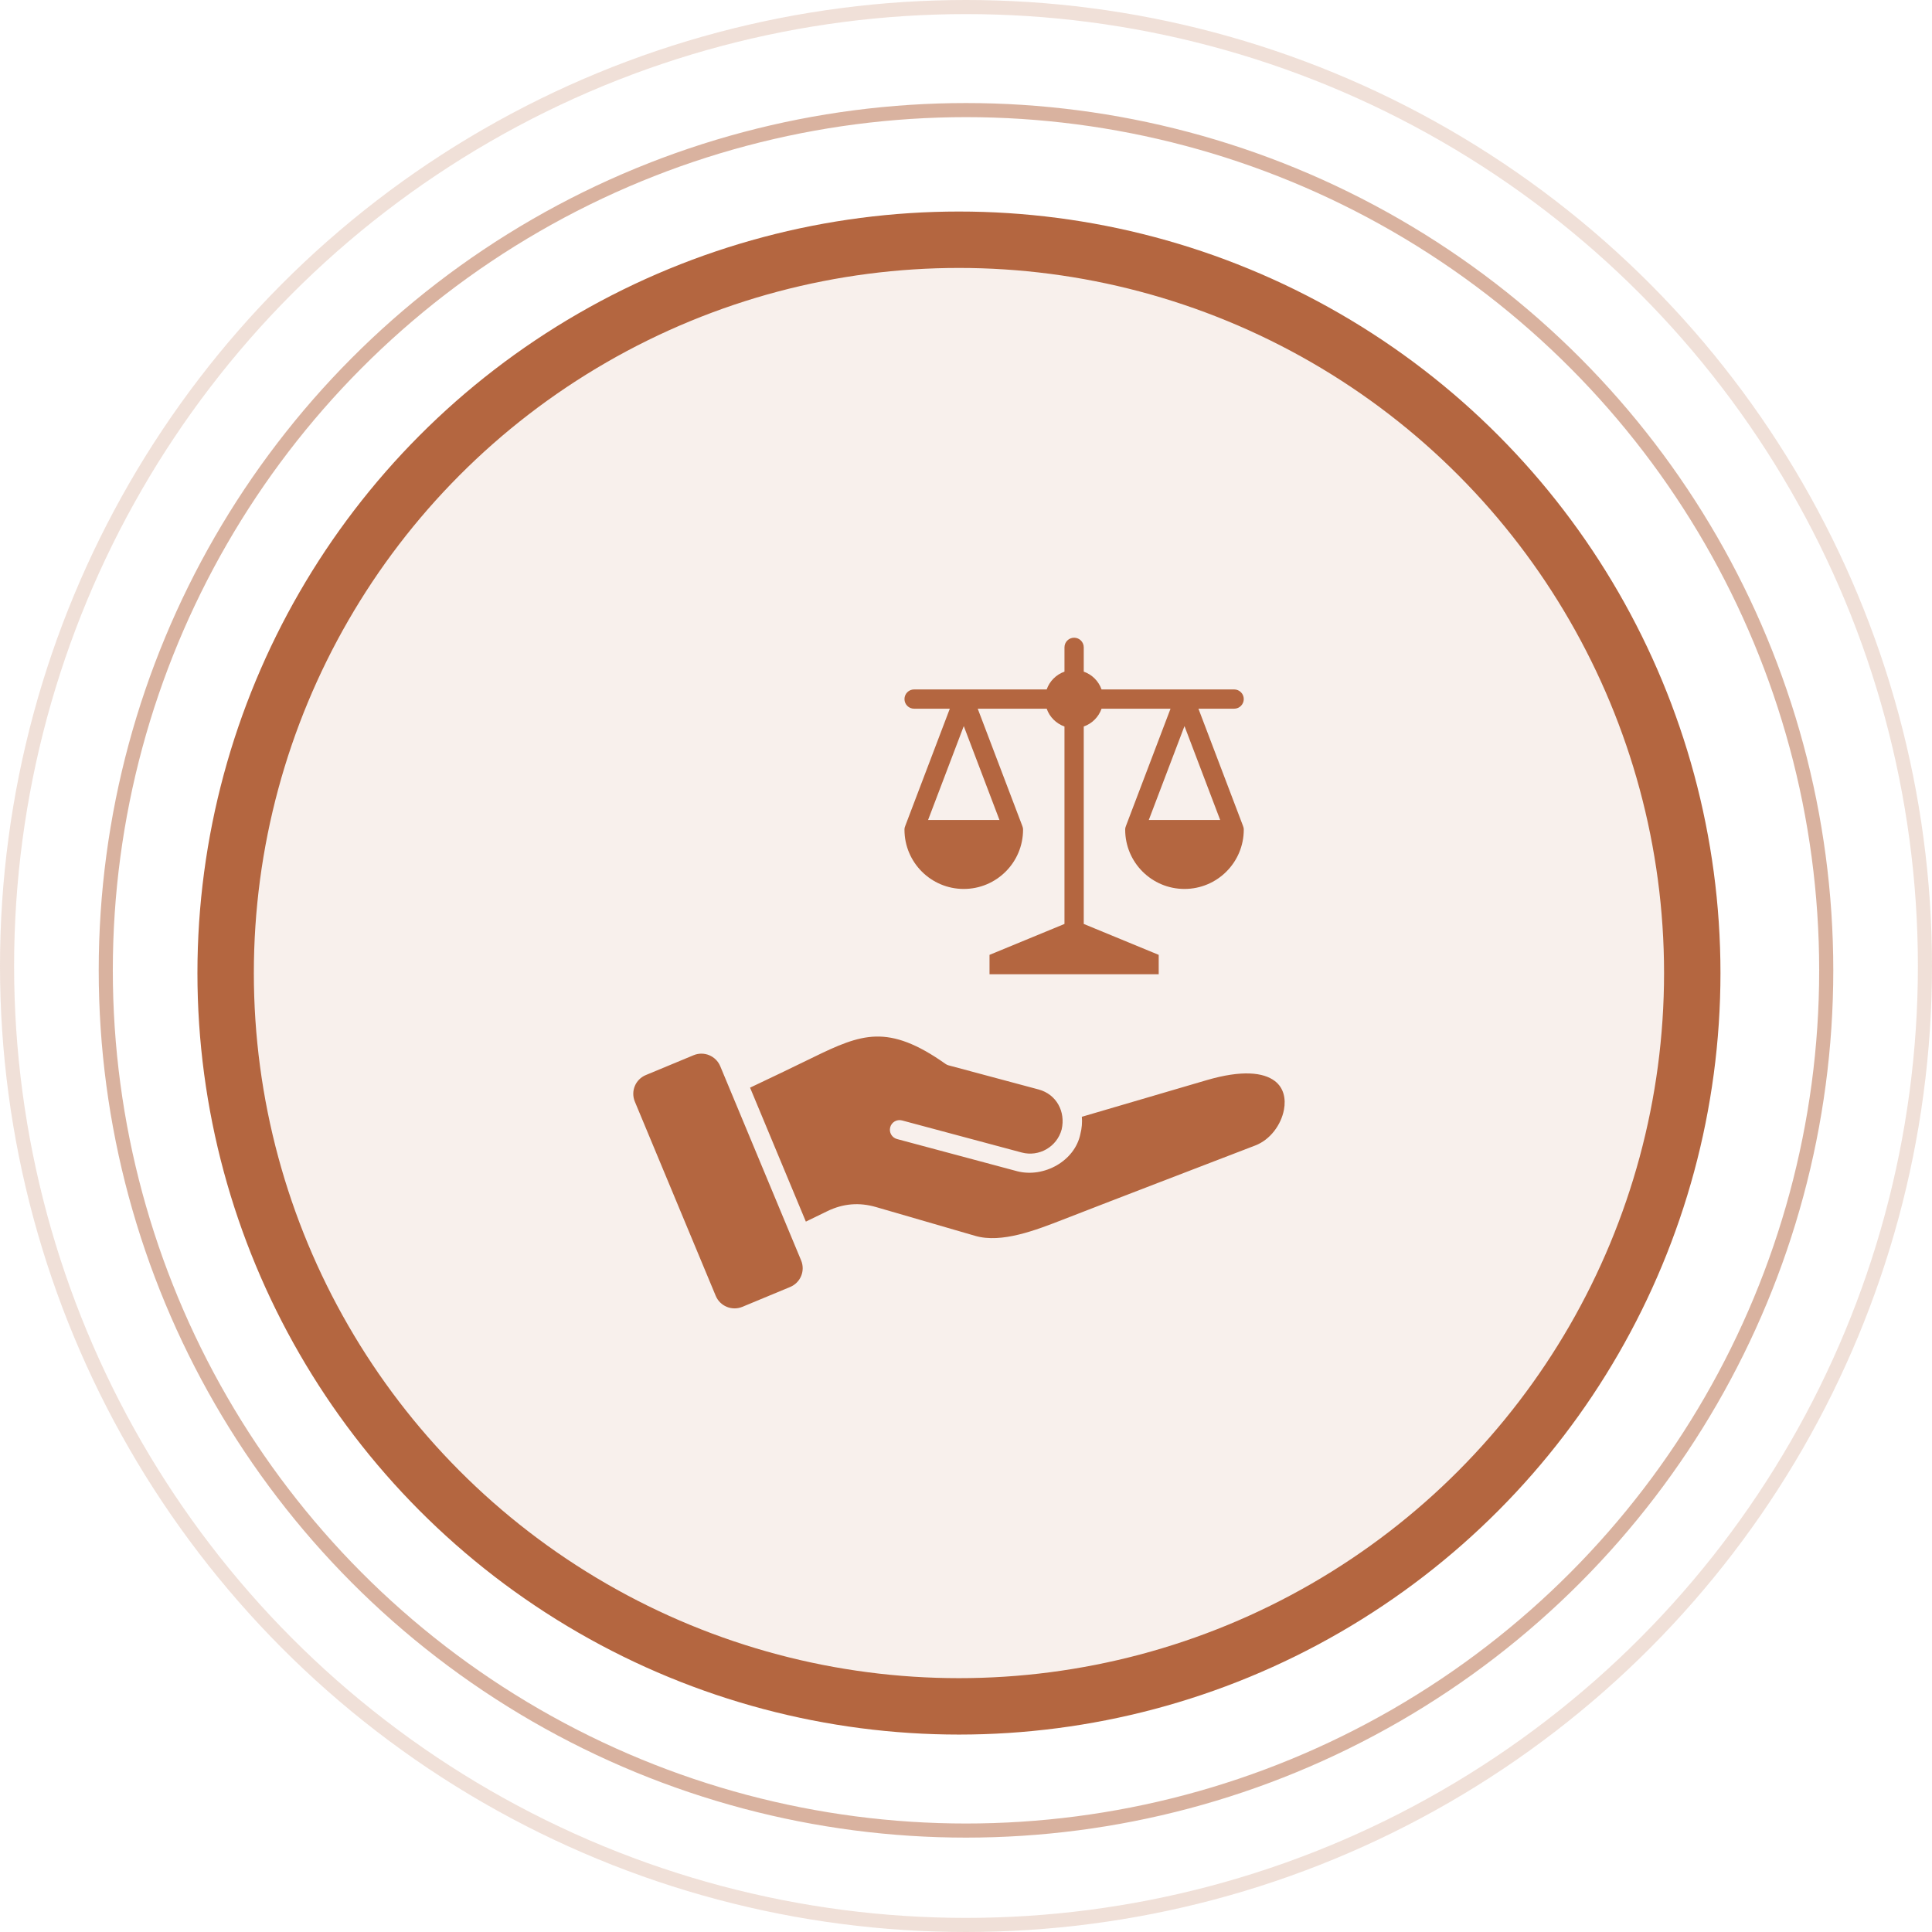
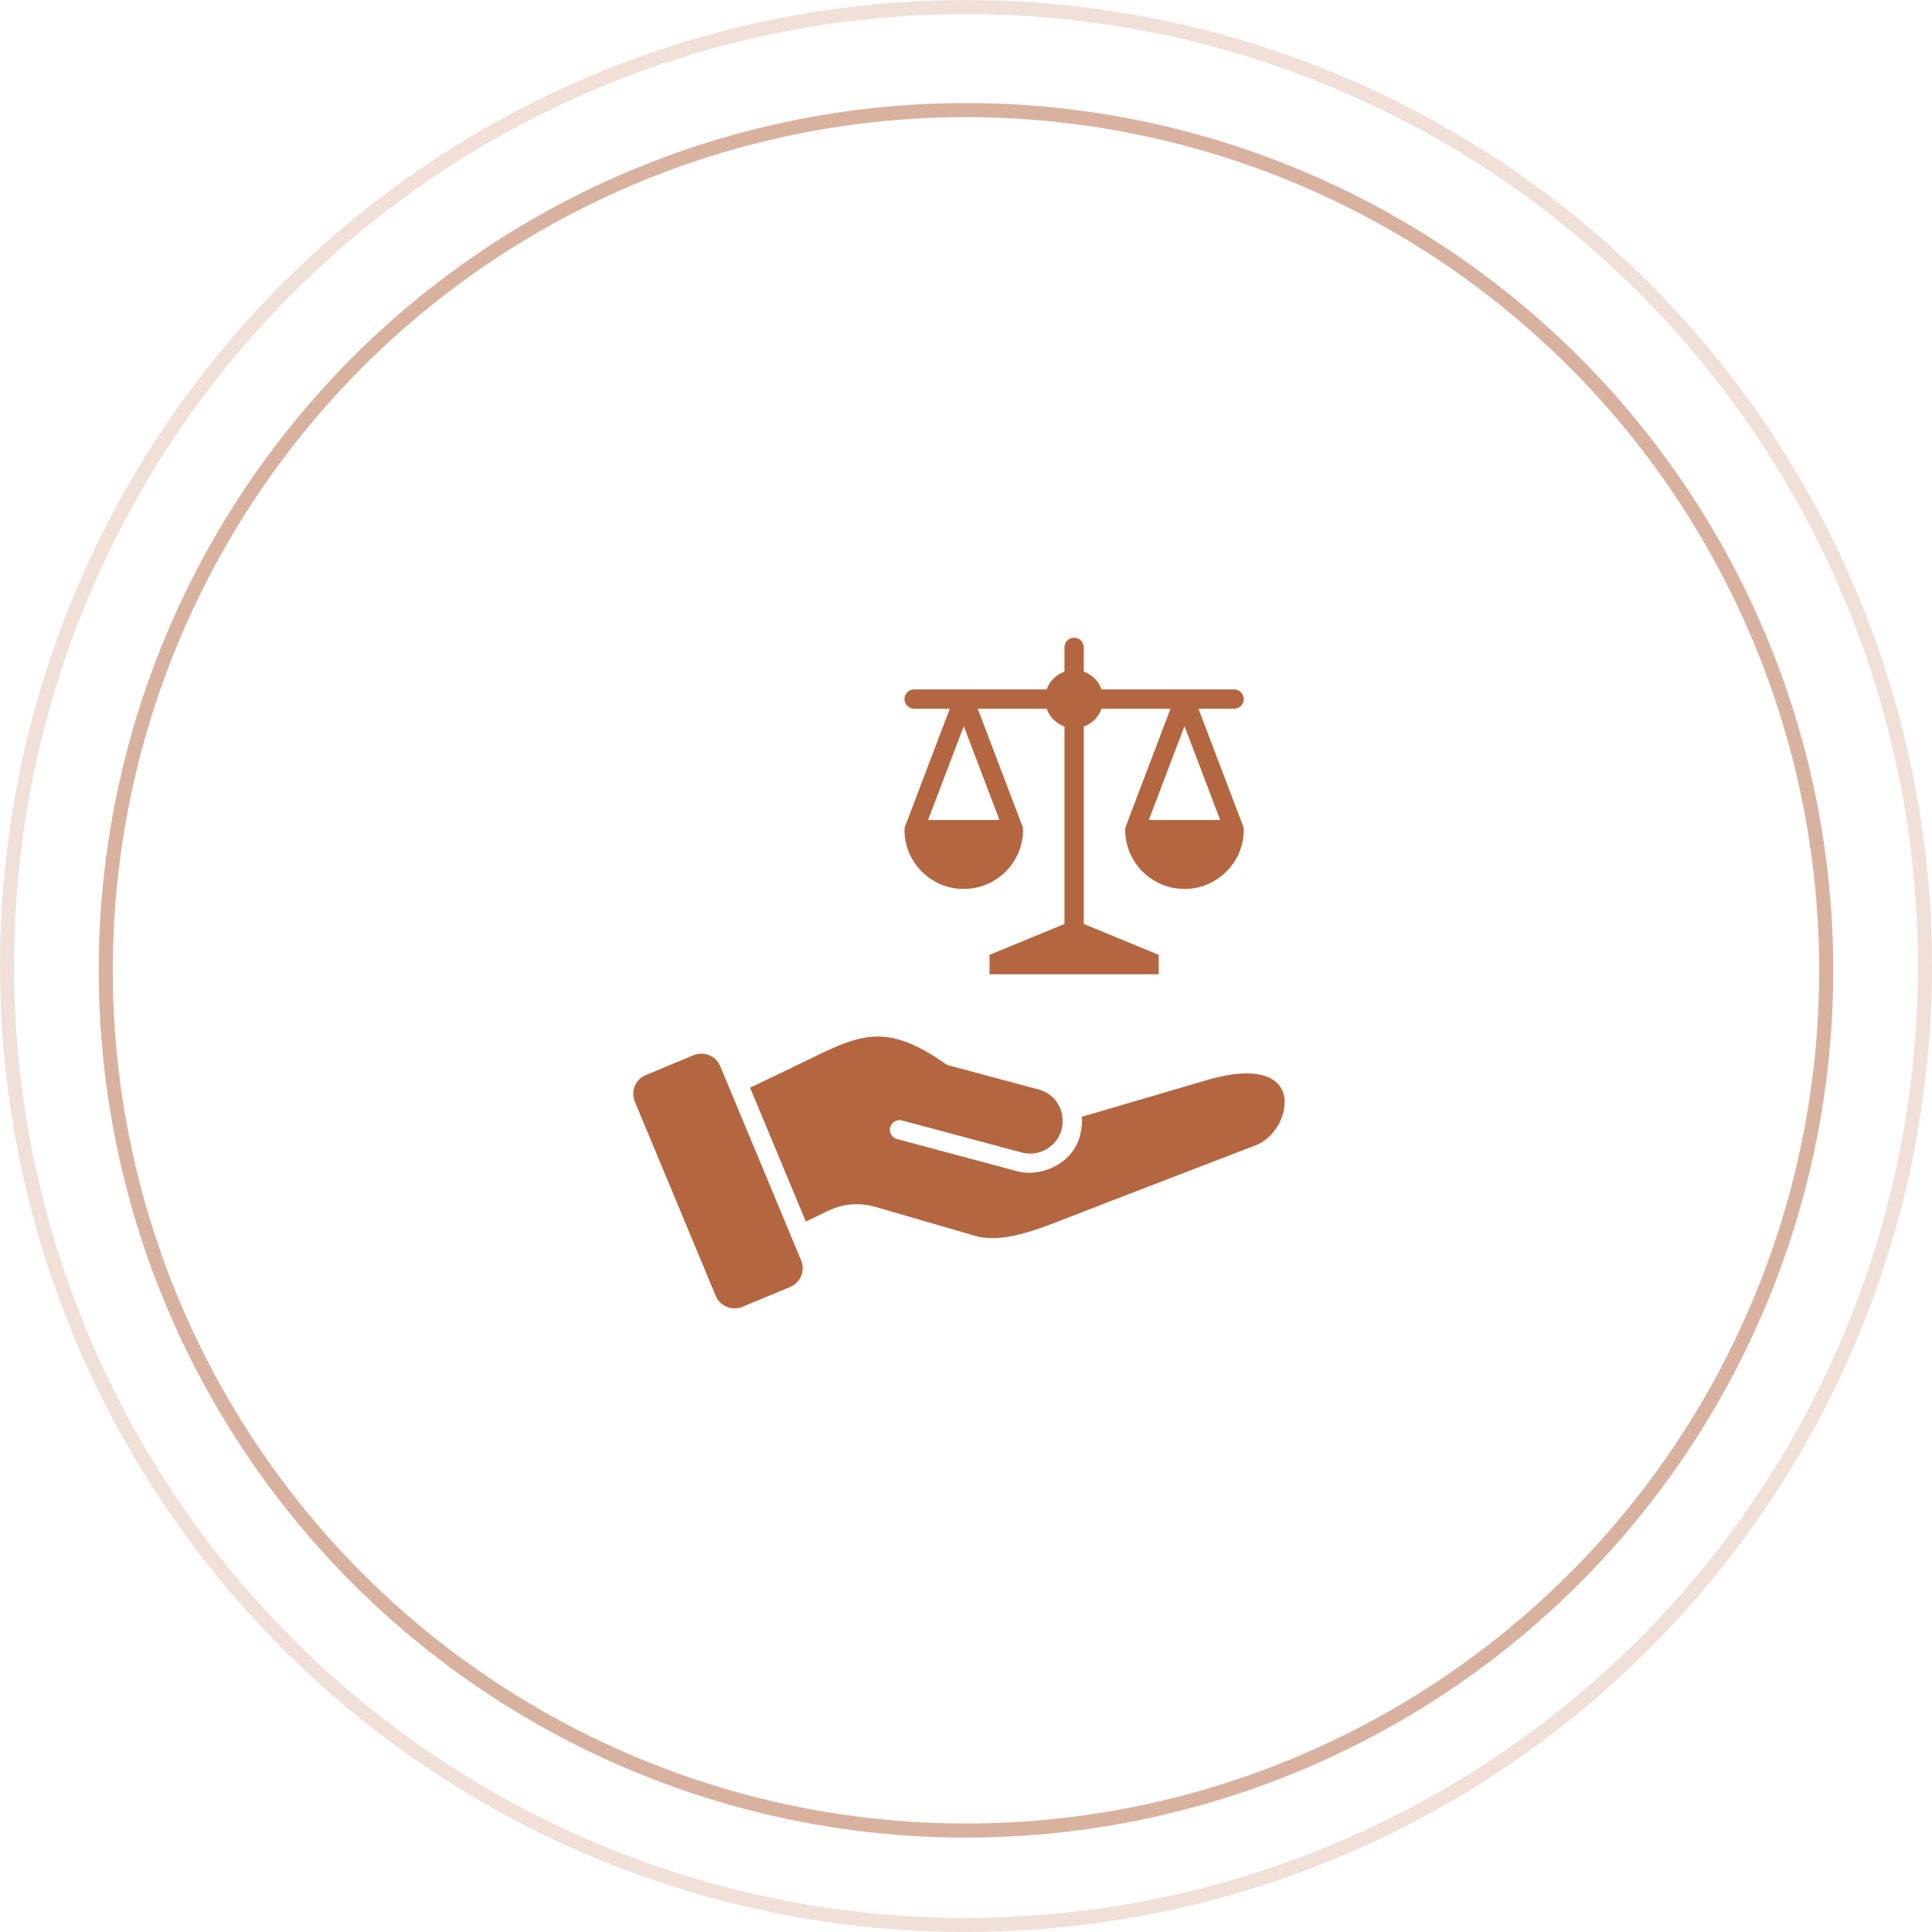
<svg xmlns="http://www.w3.org/2000/svg" width="137" height="137" viewBox="0 0 137 137" fill="none">
  <circle cx="68.5" cy="68.5" r="68" stroke="#B46640" stroke-opacity="0.2" />
  <circle cx="68.5" cy="68.807" r="61" stroke="#B46640" stroke-opacity="0.5" />
-   <circle cx="68" cy="69" r="52" fill="#B46640" fill-opacity="0.1" stroke="#B46640" stroke-width="4" />
  <path fill-rule="evenodd" clip-rule="evenodd" d="M75.483 65.518V51.517C74.895 51.31 74.428 50.844 74.222 50.255H69.332L72.484 58.545C72.523 58.647 72.546 58.72 72.546 58.832C72.546 61.154 70.663 63.036 68.341 63.036C66.019 63.036 64.137 61.154 64.137 58.832C64.137 58.729 64.16 58.631 64.201 58.543L67.352 50.255H64.82C64.443 50.255 64.137 49.949 64.137 49.572C64.137 49.194 64.443 48.888 64.82 48.888H74.222C74.428 48.3 74.895 47.833 75.483 47.627V45.904C75.483 45.527 75.789 45.221 76.167 45.221C76.544 45.221 76.85 45.527 76.85 45.904V47.627C77.439 47.833 77.905 48.3 78.112 48.888H87.513C87.891 48.888 88.197 49.194 88.197 49.572C88.197 49.949 87.891 50.255 87.513 50.255H84.983L88.135 58.545C88.174 58.647 88.197 58.721 88.197 58.832C88.197 61.154 86.314 63.036 83.992 63.036C81.67 63.036 79.788 61.154 79.788 58.832C79.788 58.729 79.811 58.631 79.852 58.543L83.003 50.255H78.112C77.905 50.844 77.439 51.31 76.85 51.517V65.518L82.165 67.71V69.085H70.168V67.71L75.483 65.518ZM85.559 76.597L76.715 79.192C76.748 79.589 76.717 79.997 76.613 80.402C76.224 82.334 74.021 83.537 72.136 83.055L63.61 80.771C63.245 80.673 63.029 80.299 63.126 79.935C63.224 79.57 63.598 79.354 63.962 79.451L72.449 81.725C73.68 82.055 74.953 81.321 75.283 80.09C75.574 78.831 74.915 77.594 73.647 77.255L67.262 75.544C67.183 75.523 67.109 75.487 67.043 75.44C65.002 73.992 63.49 73.468 62.105 73.504C60.712 73.54 59.359 74.148 57.701 74.959C56.164 75.711 54.668 76.426 53.188 77.127L57.144 86.626L58.665 85.886C59.781 85.343 60.926 85.247 62.118 85.593L69.161 87.638C71.02 88.178 73.446 87.234 75.37 86.485C79.913 84.717 84.469 82.978 89.017 81.225C90.081 80.815 90.847 79.757 91.047 78.687C91.19 77.927 91.042 77.147 90.4 76.657C89.596 76.044 88.067 75.861 85.559 76.597ZM56.027 91.263L52.641 92.669C51.906 92.974 51.059 92.624 50.753 91.89C48.842 87.301 46.93 82.711 45.019 78.122C44.71 77.38 45.057 76.54 45.799 76.232L49.185 74.826C49.92 74.521 50.767 74.871 51.073 75.605C52.984 80.194 54.896 84.784 56.807 89.373C57.116 90.115 56.769 90.955 56.027 91.263ZM65.81 58.148H70.874L68.342 51.488L65.81 58.148ZM81.461 58.148H86.525L83.993 51.488L81.461 58.148Z" fill="#B46640" />
</svg>